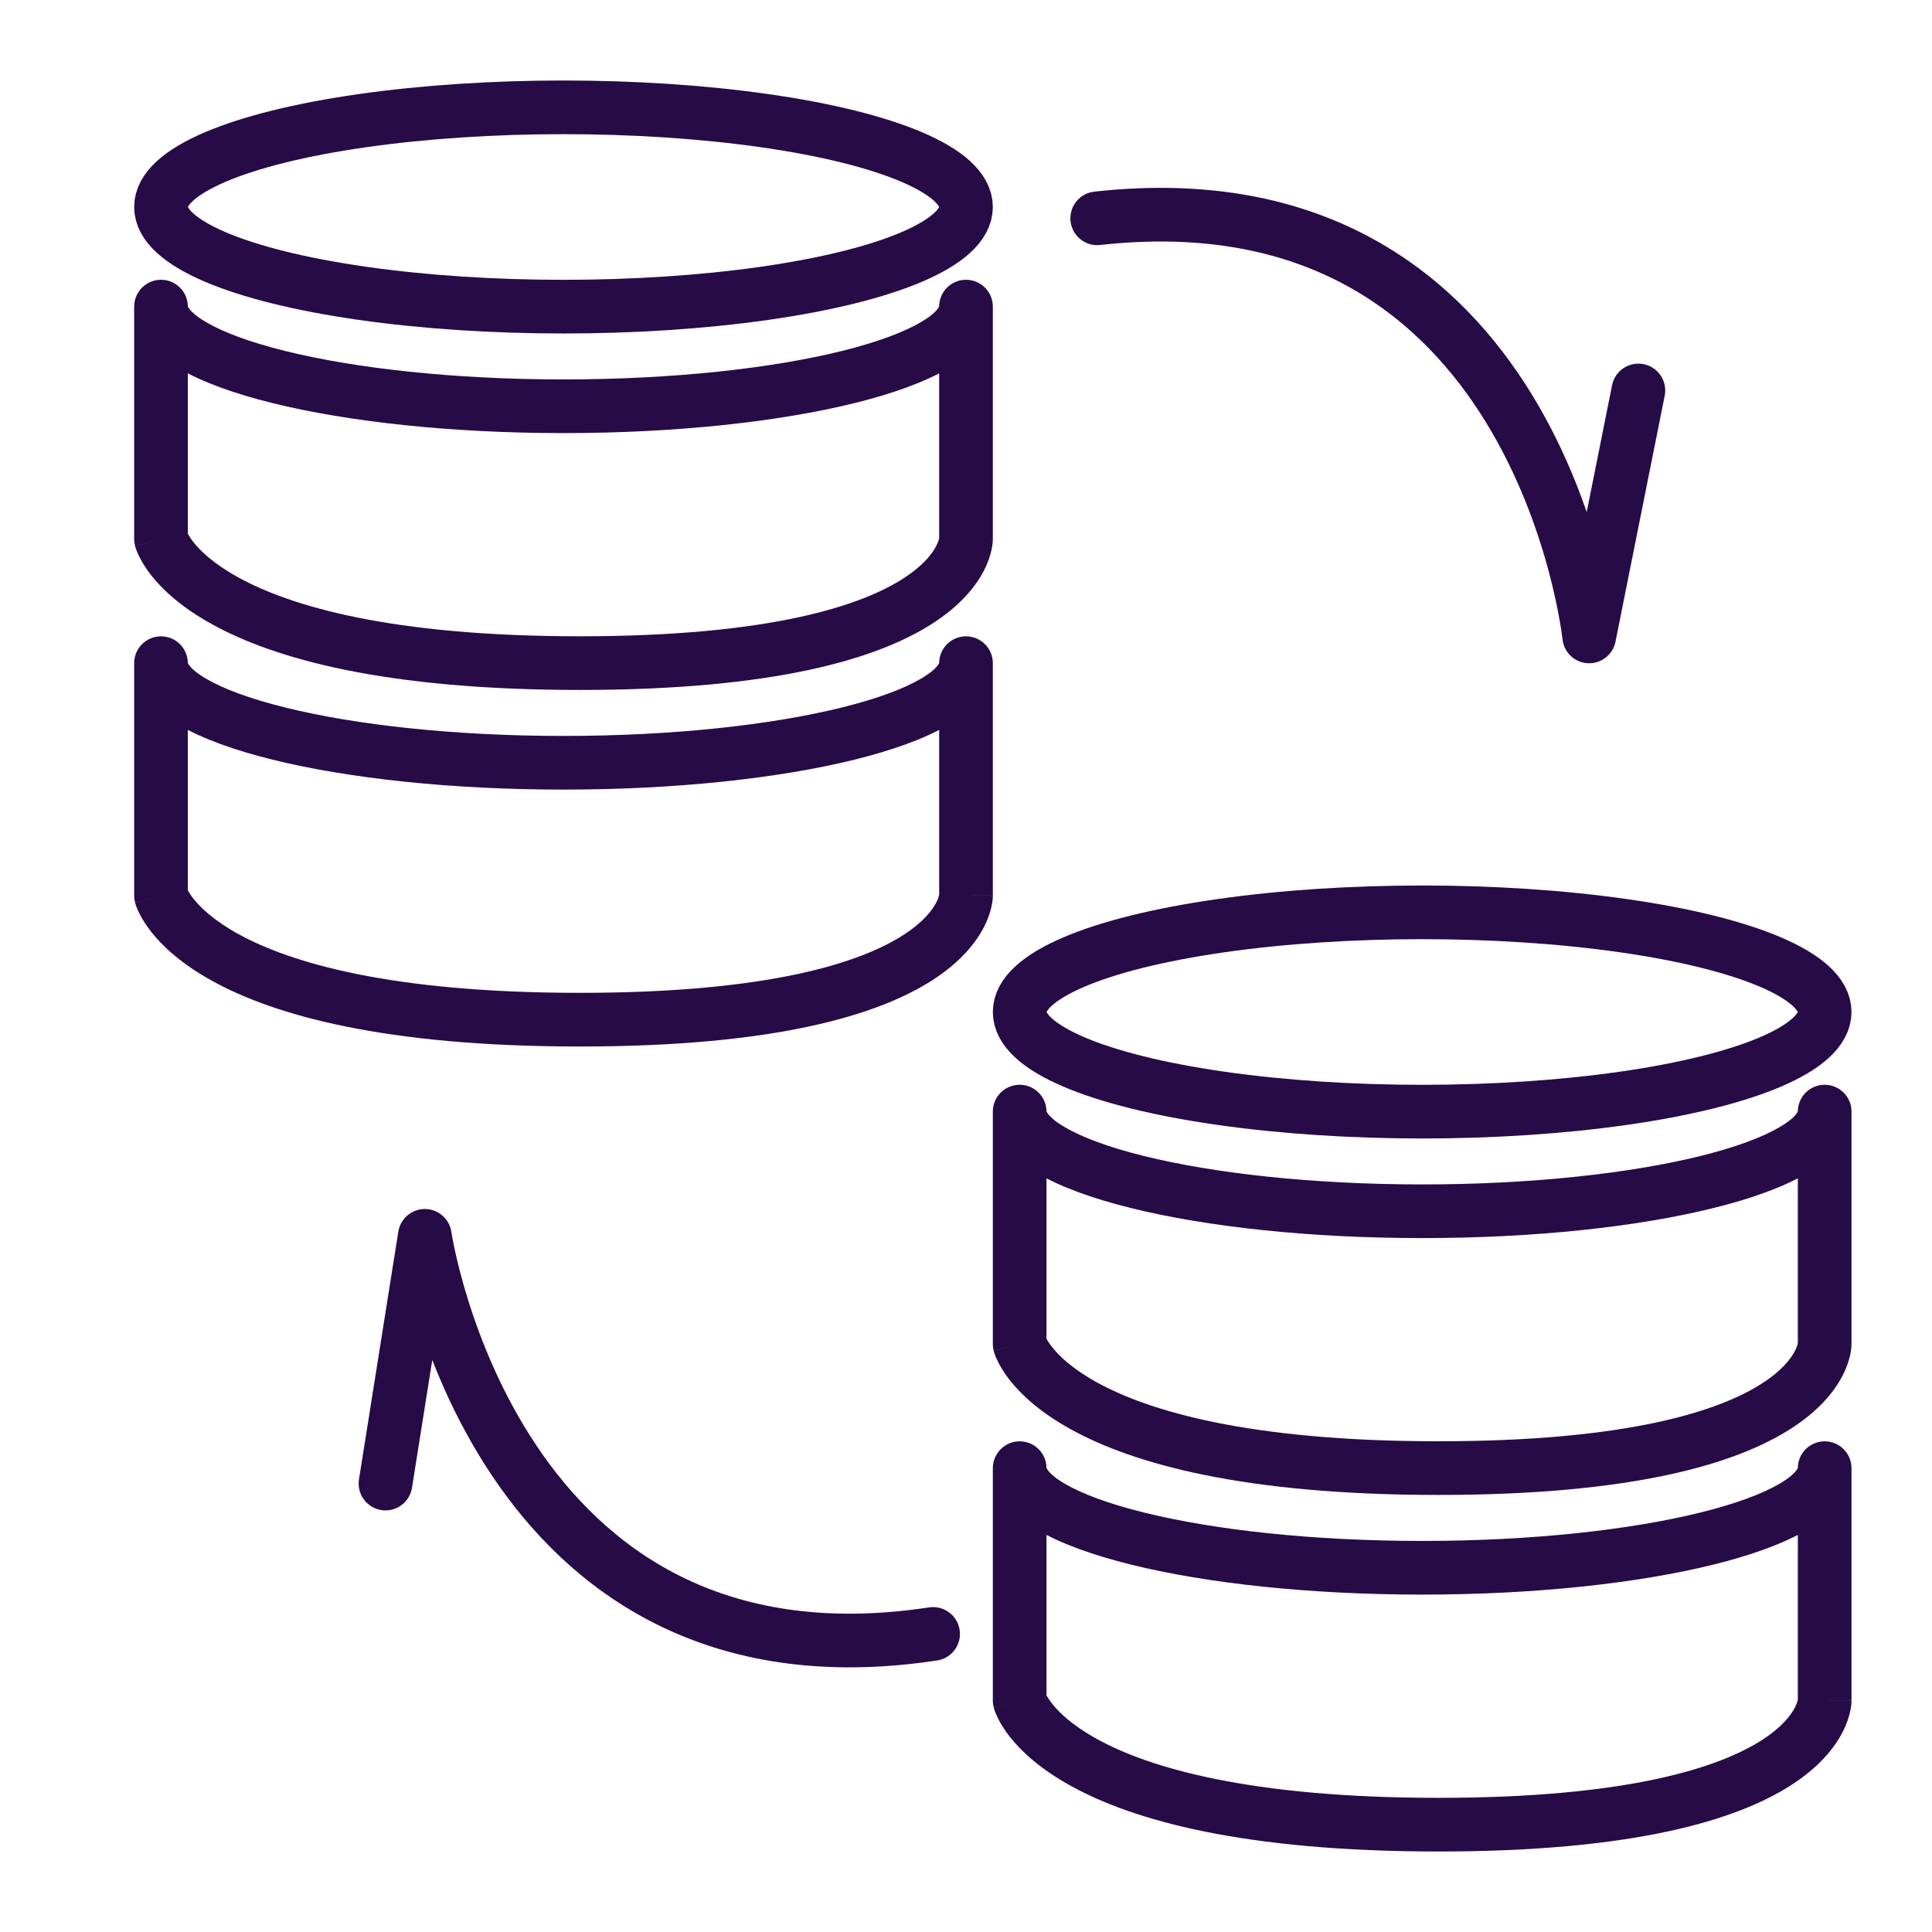
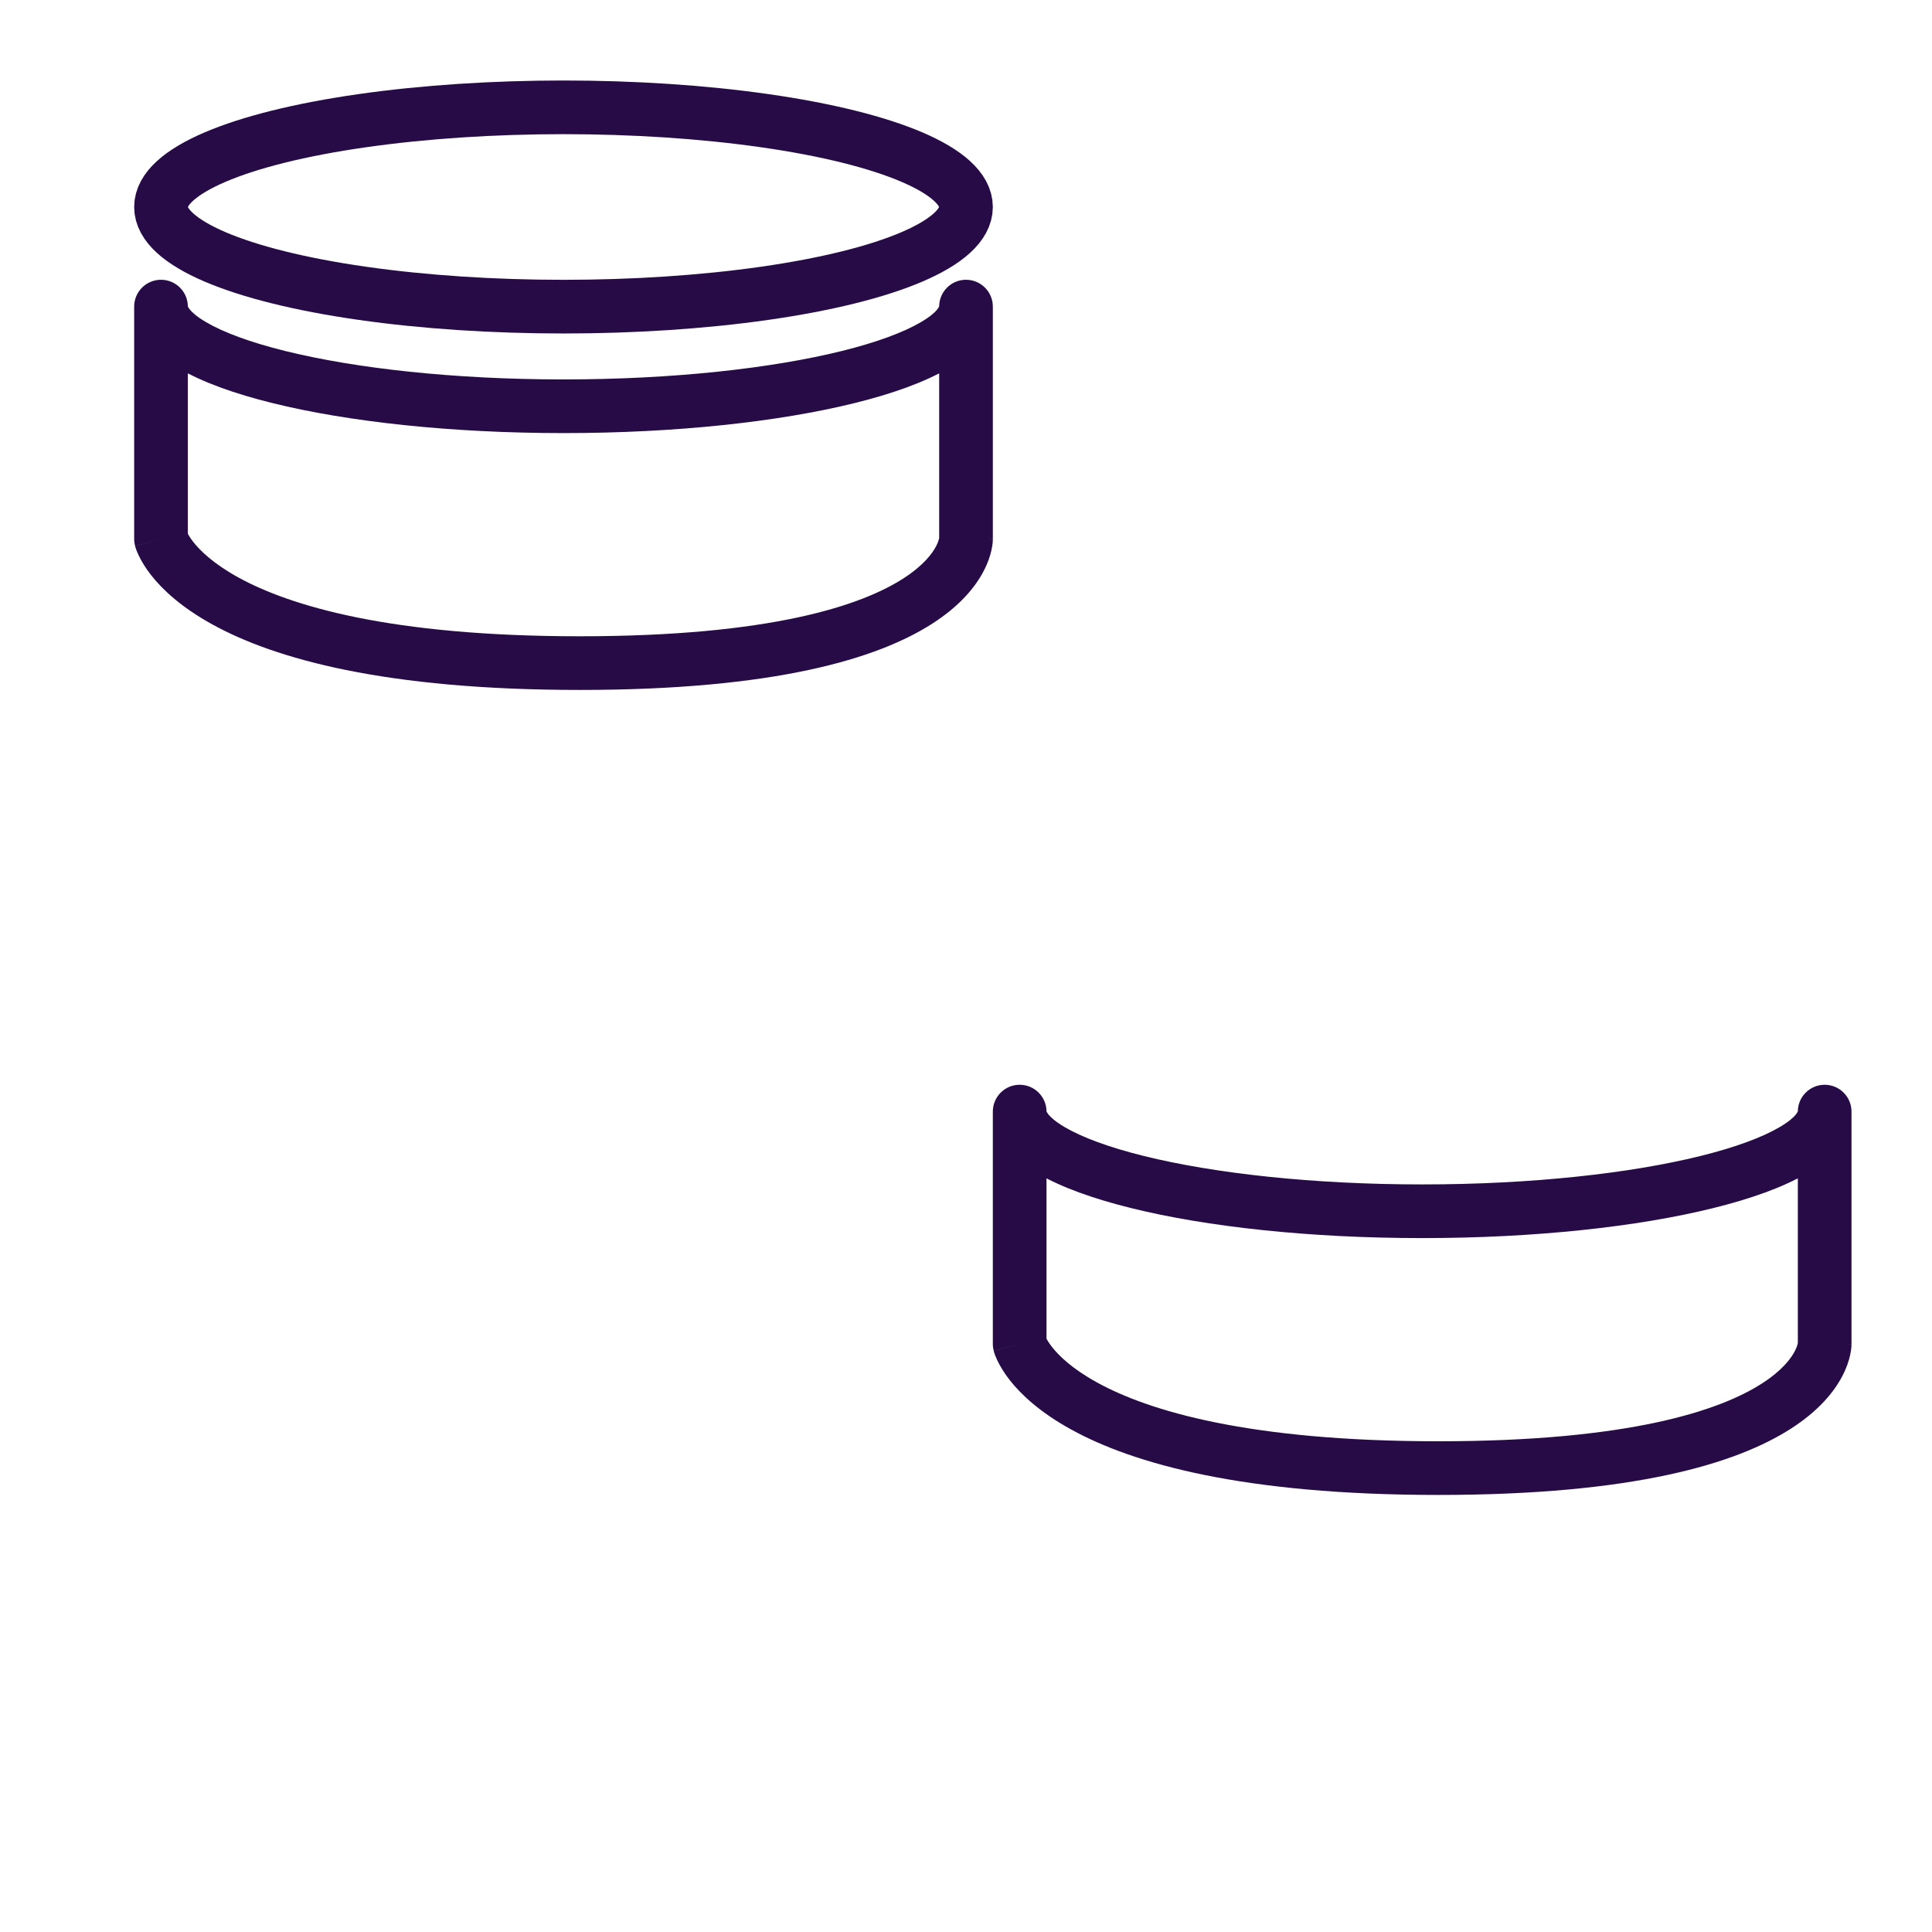
<svg xmlns="http://www.w3.org/2000/svg" width="36" height="36" viewBox="0 0 36 36" fill="none">
  <path d="M3 10.045H2.5C2.5 10.088 2.506 10.131 2.517 10.173L3 10.045ZM3 5.713L3.5 5.713C3.5 5.437 3.276 5.213 3 5.213C2.724 5.213 2.5 5.437 2.5 5.713L3 5.713ZM18 5.713H18.5C18.5 5.437 18.276 5.213 18 5.213C17.724 5.213 17.5 5.437 17.5 5.713L18 5.713ZM3 10.045H3.5V5.713H3H2.5V10.045H3ZM10.805 12.356V11.856C7.253 11.856 5.396 11.284 4.445 10.762C3.973 10.503 3.726 10.257 3.601 10.098C3.539 10.018 3.506 9.958 3.49 9.926C3.482 9.91 3.478 9.9 3.478 9.899C3.478 9.898 3.478 9.899 3.479 9.902C3.479 9.903 3.48 9.906 3.481 9.908C3.481 9.909 3.482 9.911 3.482 9.912C3.482 9.913 3.482 9.914 3.483 9.915C3.483 9.915 3.483 9.916 3.483 9.916C3.483 9.917 3.483 9.918 3 10.045C2.517 10.173 2.517 10.174 2.517 10.174C2.517 10.175 2.517 10.175 2.517 10.176C2.518 10.177 2.518 10.178 2.518 10.179C2.519 10.181 2.519 10.183 2.52 10.186C2.522 10.191 2.523 10.196 2.525 10.202C2.529 10.214 2.533 10.228 2.539 10.244C2.551 10.276 2.568 10.316 2.591 10.363C2.637 10.458 2.707 10.578 2.814 10.715C3.029 10.989 3.384 11.321 3.964 11.639C5.117 12.273 7.163 12.856 10.805 12.856V12.356ZM18 10.045C17.5 10.045 17.5 10.044 17.5 10.044C17.5 10.043 17.5 10.043 17.5 10.042C17.5 10.041 17.5 10.04 17.5 10.04C17.5 10.038 17.5 10.036 17.5 10.035C17.5 10.031 17.5 10.029 17.5 10.027C17.501 10.023 17.501 10.02 17.501 10.02C17.501 10.018 17.5 10.024 17.498 10.036C17.493 10.059 17.479 10.108 17.444 10.176C17.375 10.308 17.214 10.534 16.83 10.78C16.05 11.282 14.365 11.856 10.805 11.856V12.356V12.856C14.44 12.856 16.353 12.275 17.371 11.621C17.887 11.29 18.175 10.938 18.331 10.637C18.409 10.488 18.451 10.356 18.474 10.253C18.485 10.202 18.492 10.158 18.496 10.123C18.497 10.105 18.498 10.09 18.499 10.077C18.5 10.07 18.5 10.065 18.5 10.059C18.5 10.057 18.5 10.054 18.5 10.052C18.5 10.051 18.5 10.05 18.5 10.048C18.5 10.048 18.5 10.047 18.5 10.047C18.5 10.046 18.5 10.045 18 10.045ZM18 5.713H17.5V10.045H18H18.5V5.713H18ZM18 5.713L17.5 5.713C17.5 5.681 17.513 5.796 17.158 6.004C16.837 6.192 16.341 6.378 15.683 6.541C14.375 6.864 12.543 7.07 10.5 7.07V7.57V8.07C12.599 8.07 14.516 7.859 15.923 7.511C16.623 7.338 17.224 7.124 17.663 6.867C18.067 6.631 18.5 6.258 18.5 5.713L18 5.713ZM10.5 7.57V7.07C8.457 7.07 6.625 6.864 5.317 6.541C4.659 6.378 4.162 6.192 3.842 6.004C3.487 5.796 3.5 5.681 3.5 5.713L3 5.713L2.5 5.713C2.5 6.258 2.933 6.631 3.337 6.867C3.776 7.124 4.377 7.338 5.077 7.511C6.484 7.859 8.401 8.07 10.5 8.07V7.57Z" fill="#270B46" />
-   <path d="M3 16.689H2.5C2.5 16.733 2.506 16.775 2.517 16.817L3 16.689ZM3 12.357L3.5 12.357C3.5 12.081 3.276 11.857 3 11.857C2.724 11.857 2.5 12.081 2.5 12.357L3 12.357ZM18 12.357H18.5C18.5 12.081 18.276 11.857 18 11.857C17.724 11.857 17.5 12.081 17.5 12.357L18 12.357ZM3 16.689H3.5V12.357H3H2.5V16.689H3ZM10.805 19V18.5C7.253 18.5 5.396 17.929 4.445 17.407C3.973 17.147 3.726 16.901 3.601 16.742C3.539 16.662 3.506 16.602 3.49 16.57C3.482 16.554 3.478 16.544 3.478 16.543C3.478 16.542 3.478 16.543 3.479 16.546C3.479 16.548 3.48 16.55 3.481 16.552C3.481 16.554 3.482 16.555 3.482 16.557C3.482 16.557 3.482 16.558 3.483 16.559C3.483 16.559 3.483 16.56 3.483 16.56C3.483 16.561 3.483 16.562 3 16.689C2.517 16.817 2.517 16.818 2.517 16.819C2.517 16.819 2.517 16.82 2.517 16.82C2.518 16.821 2.518 16.822 2.518 16.823C2.519 16.825 2.519 16.827 2.52 16.83C2.522 16.835 2.523 16.84 2.525 16.846C2.529 16.858 2.533 16.872 2.539 16.888C2.551 16.92 2.568 16.96 2.591 17.008C2.637 17.102 2.707 17.222 2.814 17.359C3.029 17.633 3.384 17.965 3.964 18.283C5.117 18.917 7.163 19.5 10.805 19.5V19ZM18 16.689C17.5 16.689 17.5 16.689 17.5 16.688C17.5 16.688 17.5 16.687 17.5 16.686C17.5 16.686 17.5 16.685 17.5 16.684C17.5 16.682 17.5 16.68 17.5 16.679C17.5 16.676 17.5 16.673 17.5 16.671C17.501 16.667 17.501 16.664 17.501 16.664C17.501 16.663 17.5 16.668 17.498 16.68C17.493 16.704 17.479 16.753 17.444 16.82C17.375 16.952 17.214 17.178 16.83 17.424C16.05 17.926 14.365 18.5 10.805 18.5V19V19.5C14.44 19.5 16.353 18.919 17.371 18.266C17.887 17.934 18.175 17.582 18.331 17.281C18.409 17.132 18.451 17 18.474 16.897C18.485 16.846 18.492 16.802 18.496 16.767C18.497 16.749 18.498 16.734 18.499 16.721C18.5 16.715 18.5 16.709 18.5 16.703C18.5 16.701 18.5 16.698 18.5 16.696C18.5 16.695 18.5 16.694 18.5 16.692C18.5 16.692 18.5 16.691 18.5 16.691C18.5 16.69 18.5 16.689 18 16.689ZM18 12.357H17.5V16.689H18H18.5V12.357H18ZM18 12.357L17.5 12.357C17.5 12.325 17.513 12.44 17.158 12.648C16.837 12.836 16.34 13.022 15.683 13.184C14.375 13.508 12.543 13.713 10.5 13.713V14.213V14.713C12.599 14.713 14.516 14.503 15.923 14.155C16.622 13.982 17.224 13.768 17.663 13.511C18.067 13.275 18.5 12.902 18.5 12.358L18 12.357ZM10.5 14.213V13.713C8.457 13.713 6.625 13.508 5.317 13.184C4.66 13.022 4.163 12.836 3.842 12.648C3.487 12.44 3.5 12.325 3.5 12.357L3 12.357L2.5 12.358C2.5 12.902 2.933 13.275 3.337 13.511C3.776 13.768 4.378 13.982 5.077 14.155C6.484 14.503 8.401 14.713 10.5 14.713V14.213Z" fill="#270B46" />
  <ellipse cx="10.5" cy="3.857" rx="7.5" ry="1.857" stroke="#270B46" stroke-linecap="round" stroke-linejoin="round" />
  <path d="M19 25.045H18.5C18.5 25.088 18.506 25.131 18.517 25.173L19 25.045ZM19 20.713L19.5 20.713C19.5 20.437 19.276 20.213 19 20.213C18.724 20.213 18.5 20.437 18.5 20.713L19 20.713ZM34 20.713H34.5C34.5 20.437 34.276 20.213 34 20.213C33.724 20.213 33.5 20.437 33.5 20.713L34 20.713ZM19 25.045H19.5V20.713H19H18.5V25.045H19ZM26.805 27.356V26.856C23.253 26.856 21.396 26.285 20.445 25.762C19.973 25.503 19.726 25.257 19.602 25.098C19.539 25.018 19.506 24.958 19.49 24.926C19.482 24.91 19.479 24.9 19.478 24.898C19.477 24.898 19.478 24.899 19.479 24.902C19.479 24.904 19.48 24.905 19.481 24.908C19.481 24.909 19.482 24.911 19.482 24.912C19.482 24.913 19.483 24.914 19.483 24.915C19.483 24.915 19.483 24.916 19.483 24.916C19.483 24.917 19.483 24.918 19 25.045C18.517 25.173 18.517 25.174 18.517 25.174C18.517 25.175 18.517 25.175 18.517 25.176C18.518 25.177 18.518 25.178 18.518 25.179C18.519 25.181 18.519 25.183 18.52 25.186C18.521 25.191 18.523 25.196 18.525 25.202C18.529 25.214 18.534 25.228 18.539 25.244C18.551 25.276 18.568 25.316 18.591 25.363C18.637 25.458 18.707 25.578 18.814 25.715C19.029 25.989 19.384 26.321 19.964 26.639C21.117 27.273 23.163 27.856 26.805 27.856V27.356ZM34 25.045C33.5 25.045 33.5 25.044 33.5 25.044C33.5 25.044 33.5 25.043 33.5 25.042C33.5 25.041 33.5 25.04 33.5 25.04C33.5 25.038 33.5 25.036 33.5 25.035C33.5 25.032 33.5 25.029 33.5 25.027C33.501 25.023 33.501 25.02 33.501 25.02C33.501 25.018 33.501 25.024 33.498 25.036C33.493 25.059 33.479 25.108 33.444 25.176C33.375 25.308 33.214 25.534 32.83 25.78C32.05 26.282 30.365 26.856 26.805 26.856V27.356V27.856C30.44 27.856 32.353 27.275 33.371 26.621C33.887 26.29 34.175 25.938 34.331 25.637C34.409 25.488 34.451 25.356 34.474 25.253C34.485 25.202 34.492 25.158 34.496 25.123C34.497 25.105 34.498 25.09 34.499 25.077C34.499 25.07 34.5 25.065 34.5 25.059C34.5 25.057 34.5 25.054 34.5 25.052C34.5 25.051 34.5 25.049 34.5 25.048C34.5 25.048 34.5 25.047 34.5 25.047C34.5 25.046 34.5 25.045 34 25.045ZM34 20.713H33.5V25.045H34H34.5V20.713H34ZM34 20.713L33.5 20.713C33.5 20.681 33.513 20.796 33.158 21.004C32.837 21.192 32.341 21.378 31.683 21.541C30.375 21.864 28.543 22.07 26.5 22.07V22.57V23.07C28.599 23.07 30.516 22.86 31.923 22.511C32.623 22.338 33.224 22.124 33.663 21.867C34.067 21.631 34.5 21.258 34.5 20.713L34 20.713ZM26.5 22.57V22.07C24.457 22.07 22.625 21.864 21.317 21.541C20.659 21.378 20.163 21.192 19.842 21.004C19.487 20.796 19.5 20.681 19.5 20.713L19 20.713L18.5 20.713C18.5 21.258 18.933 21.631 19.337 21.867C19.776 22.124 20.377 22.338 21.077 22.511C22.484 22.86 24.401 23.07 26.5 23.07V22.57Z" fill="#270B46" />
-   <path d="M19 31.689H18.5C18.5 31.733 18.506 31.775 18.517 31.817L19 31.689ZM19 27.357L19.5 27.357C19.5 27.081 19.276 26.857 19 26.857C18.724 26.857 18.5 27.081 18.5 27.357L19 27.357ZM34 27.357H34.5C34.5 27.081 34.276 26.857 34 26.857C33.724 26.857 33.5 27.081 33.5 27.357L34 27.357ZM19 31.689H19.5V27.357H19H18.5V31.689H19ZM26.805 34V33.5C23.253 33.5 21.396 32.929 20.445 32.407C19.973 32.147 19.726 31.901 19.602 31.742C19.539 31.662 19.506 31.602 19.49 31.57C19.482 31.554 19.479 31.544 19.478 31.543C19.477 31.542 19.478 31.543 19.479 31.546C19.479 31.548 19.48 31.55 19.481 31.552C19.481 31.554 19.482 31.555 19.482 31.557C19.482 31.557 19.483 31.558 19.483 31.559C19.483 31.559 19.483 31.56 19.483 31.56C19.483 31.561 19.483 31.562 19 31.689C18.517 31.817 18.517 31.818 18.517 31.819C18.517 31.819 18.517 31.82 18.517 31.82C18.518 31.821 18.518 31.822 18.518 31.823C18.519 31.825 18.519 31.827 18.52 31.83C18.521 31.835 18.523 31.84 18.525 31.846C18.529 31.858 18.534 31.872 18.539 31.888C18.551 31.92 18.568 31.96 18.591 32.008C18.637 32.102 18.707 32.222 18.814 32.359C19.029 32.633 19.384 32.965 19.964 33.283C21.117 33.917 23.163 34.5 26.805 34.5V34ZM34 31.689C33.5 31.689 33.5 31.689 33.5 31.688C33.5 31.688 33.5 31.687 33.5 31.686C33.5 31.686 33.5 31.685 33.5 31.684C33.5 31.682 33.5 31.68 33.5 31.679C33.5 31.676 33.5 31.673 33.5 31.671C33.501 31.667 33.501 31.664 33.501 31.664C33.501 31.663 33.501 31.668 33.498 31.68C33.493 31.704 33.479 31.753 33.444 31.82C33.375 31.952 33.214 32.178 32.83 32.424C32.05 32.926 30.365 33.5 26.805 33.5V34V34.5C30.44 34.5 32.353 33.919 33.371 33.266C33.887 32.934 34.175 32.582 34.331 32.281C34.409 32.132 34.451 32 34.474 31.897C34.485 31.846 34.492 31.802 34.496 31.767C34.497 31.749 34.498 31.734 34.499 31.721C34.499 31.715 34.5 31.709 34.5 31.703C34.5 31.701 34.5 31.698 34.5 31.696C34.5 31.695 34.5 31.694 34.5 31.692C34.5 31.692 34.5 31.691 34.5 31.691C34.5 31.69 34.5 31.689 34 31.689ZM34 27.357H33.5V31.689H34H34.5V27.357H34ZM34 27.357L33.5 27.357C33.5 27.325 33.513 27.44 33.158 27.648C32.837 27.836 32.34 28.022 31.683 28.184C30.375 28.508 28.543 28.713 26.5 28.713V29.213V29.713C28.599 29.713 30.516 29.503 31.923 29.155C32.623 28.982 33.224 28.768 33.663 28.511C34.066 28.275 34.5 27.902 34.5 27.358L34 27.357ZM26.5 29.213V28.713C24.457 28.713 22.625 28.508 21.317 28.184C20.66 28.022 20.163 27.836 19.842 27.648C19.487 27.44 19.5 27.325 19.5 27.357L19 27.357L18.5 27.358C18.5 27.902 18.933 28.275 19.337 28.511C19.776 28.768 20.378 28.982 21.077 29.155C22.484 29.503 24.401 29.713 26.5 29.713V29.213Z" fill="#270B46" />
-   <ellipse cx="26.5" cy="18.857" rx="7.5" ry="1.857" stroke="#270B46" stroke-linecap="round" stroke-linejoin="round" />
-   <path d="M20.445 4.068C28.695 3.151 29.612 11.859 29.612 11.859L30.529 7.276" stroke="#270B46" stroke-linecap="round" stroke-linejoin="round" />
-   <path d="M17.387 30.446C9.18 31.692 7.916 23.028 7.916 23.028L7.183 27.644" stroke="#270B46" stroke-linecap="round" stroke-linejoin="round" />
</svg>